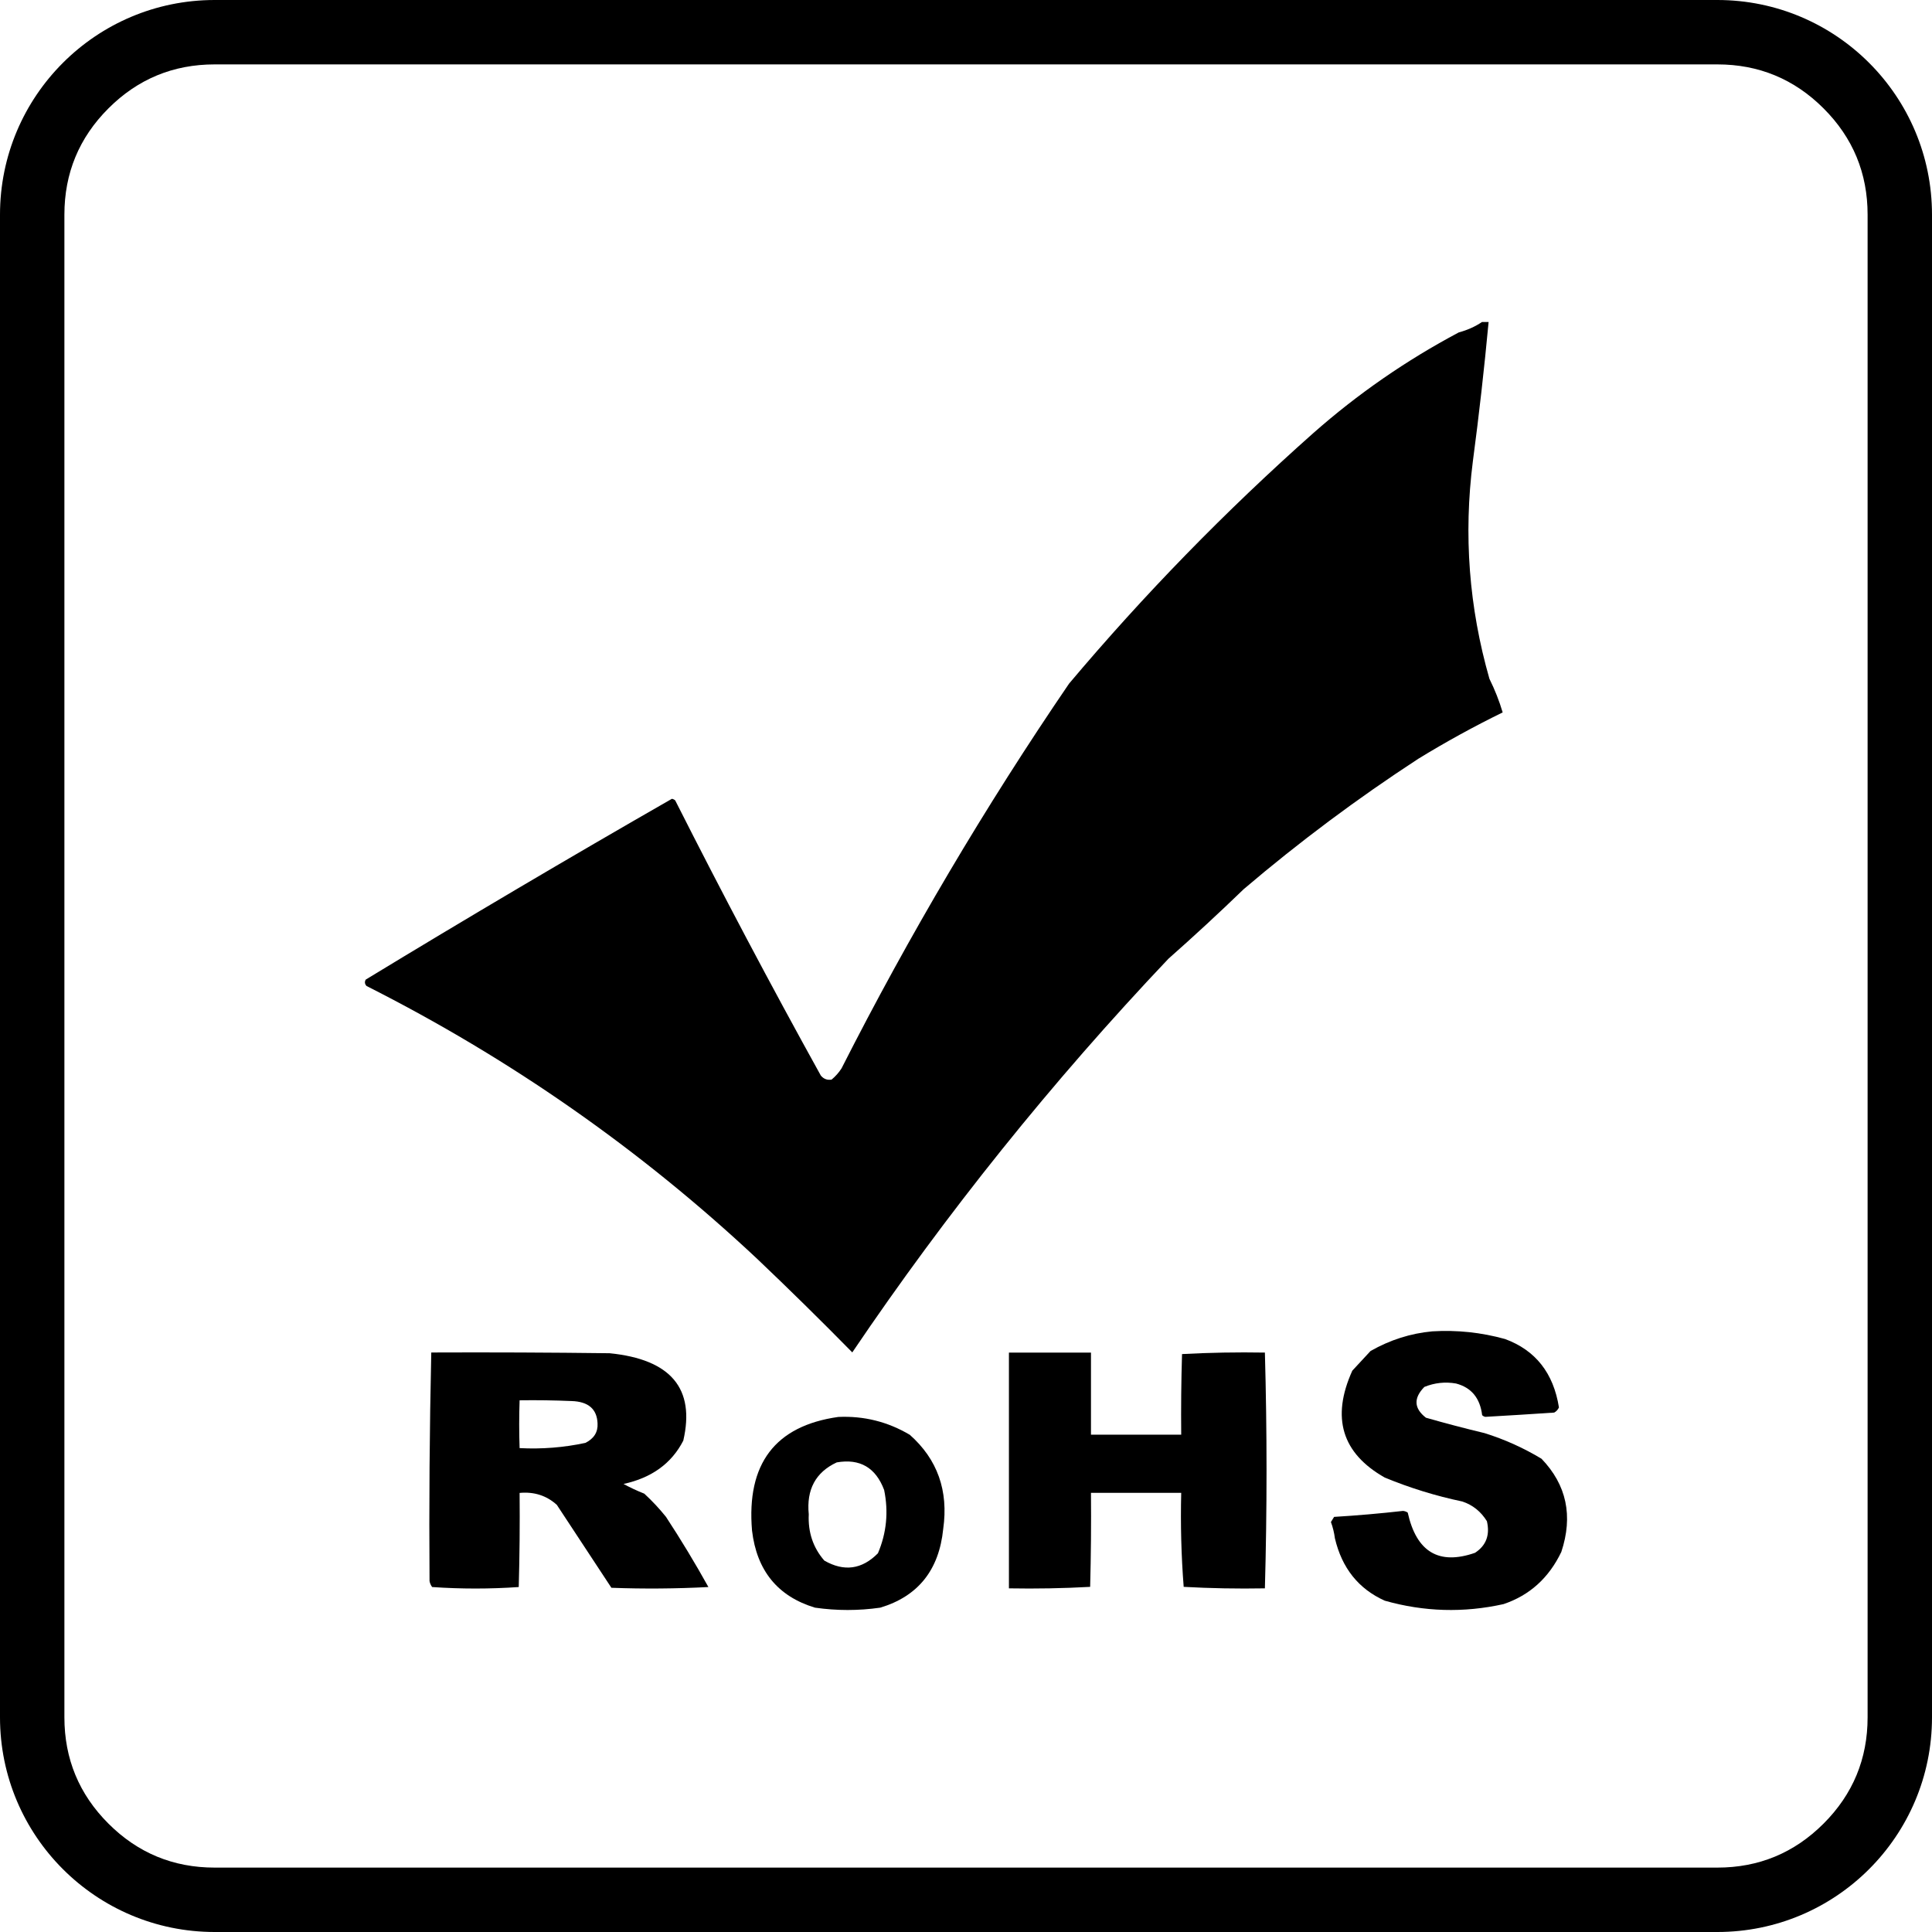
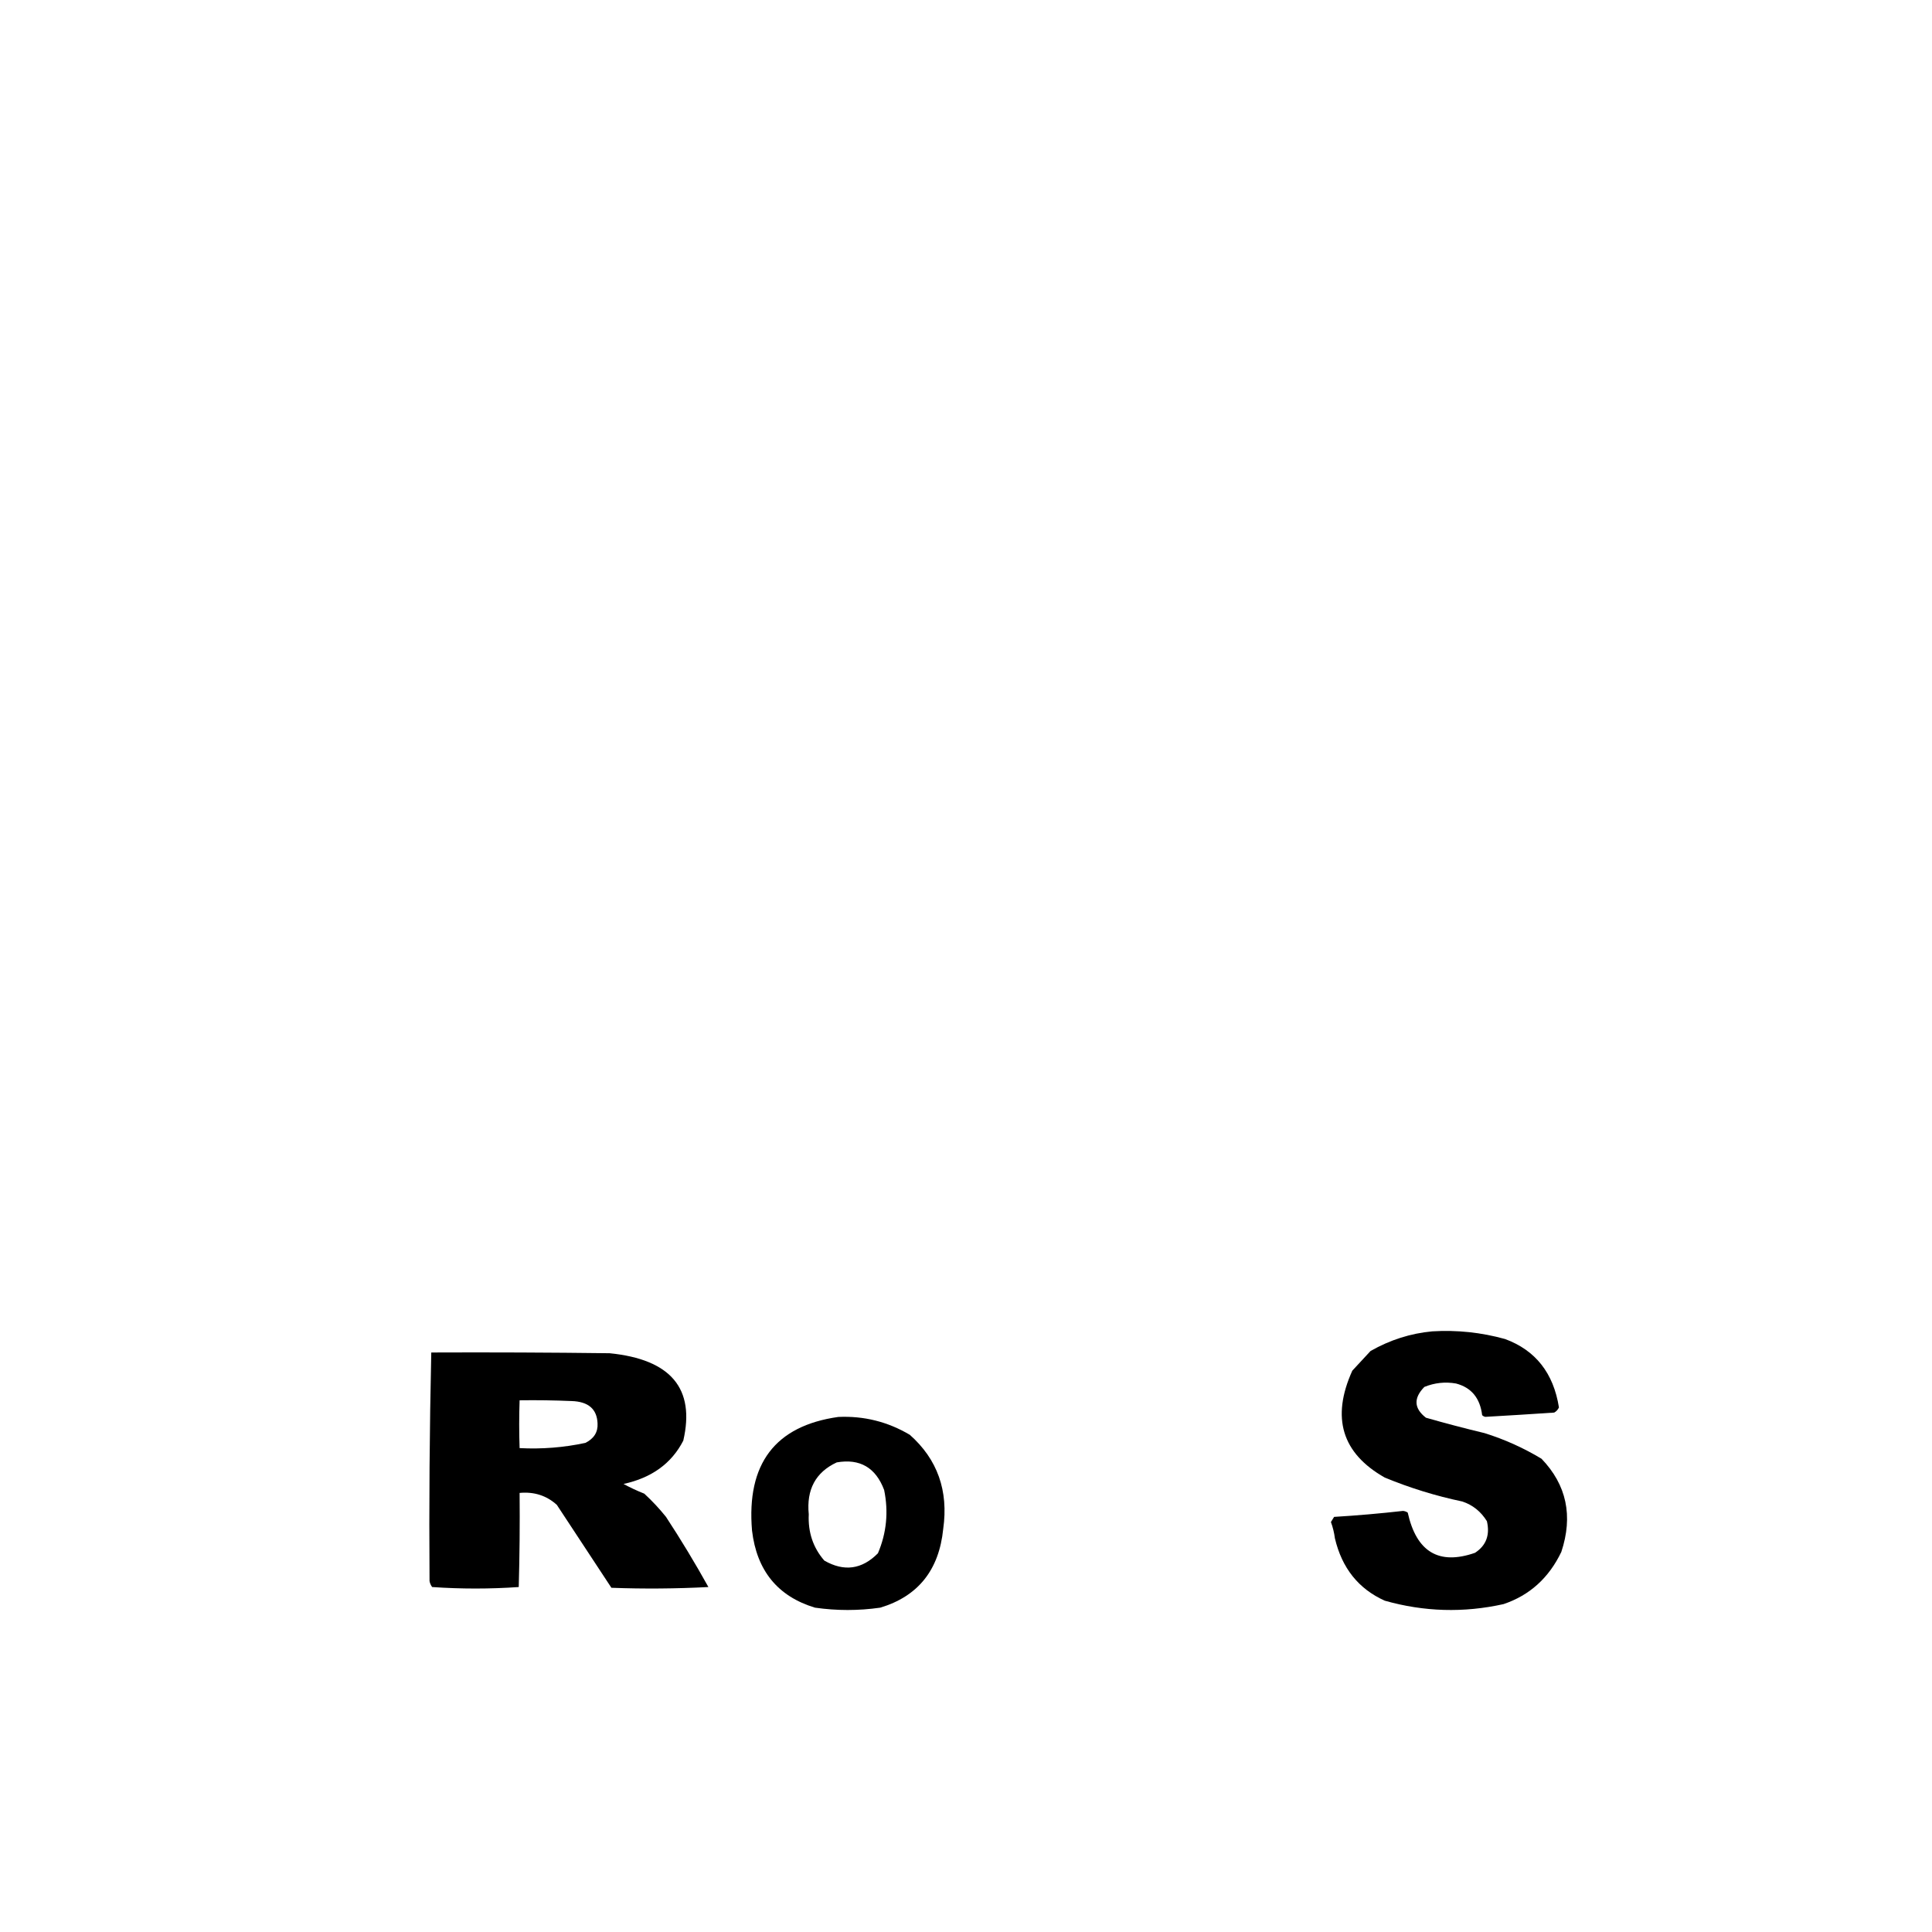
<svg xmlns="http://www.w3.org/2000/svg" fill="none" version="1.1" width="150" height="150" viewBox="0 0 150 150">
  <g>
    <g>
-       <path d="M0,133.333L0,16.667C0,7.462,7.462,0,16.667,0L133.333,0C142.538,0,150,7.462,150,16.667L150,133.333C150,142.538,142.538,150,133.333,150L16.667,150C7.462,150,0,142.538,0,133.333ZM5,133.333Q5,138.166,8.417,141.583Q11.834,145,16.667,145L133.333,145Q138.166,145,141.583,141.583Q145,138.166,145,133.333L145,16.667Q145,11.834,141.583,8.417Q138.166,5,133.333,5L16.667,5Q11.834,5,8.417,8.417Q5,11.834,5,16.667L5,133.333Z" fill-rule="evenodd" fill="#000000" fill-opacity="1" />
-     </g>
+       </g>
    <g>
      <g>
-         <path d="M115.061,25C115.232,25,115.403,25,115.575,25C115.238,28.608,114.832,32.21,114.354,35.807C113.622,41.526,114.051,47.158,115.639,52.702C116.06,53.552,116.403,54.422,116.667,55.311C114.415,56.414,112.231,57.615,110.114,58.913C105.377,62.001,100.858,65.376,96.558,69.037C94.645,70.887,92.696,72.688,90.712,74.441C81.663,83.994,73.483,94.18,66.171,105C63.742,102.528,61.28,100.106,58.783,97.733C49.732,89.251,39.625,82.191,28.46,76.553C28.316,76.401,28.295,76.235,28.395,76.056C36.25,71.279,44.174,66.6,52.166,62.019C52.265,62.037,52.351,62.078,52.423,62.143C56.058,69.339,59.827,76.461,63.73,83.509C63.953,83.773,64.231,83.877,64.565,83.82C64.869,83.567,65.126,83.277,65.336,82.95C70.595,72.588,76.484,62.629,83.003,53.075C88.83,46.157,95.147,39.676,101.955,33.634C105.404,30.588,109.173,27.979,113.262,25.807C113.932,25.628,114.532,25.358,115.061,25Z" fill-rule="evenodd" fill="#000000" fill-opacity="1" />
-       </g>
+         </g>
    </g>
    <g>
      <g>
        <path d="M111.201,103.366C113.116,103.249,115.001,103.448,116.856,103.963C119.219,104.835,120.613,106.605,121.036,109.274C120.954,109.451,120.831,109.584,120.667,109.672C118.882,109.792,117.1,109.903,115.319,110.004C115.224,109.985,115.142,109.941,115.073,109.872C114.912,108.547,114.236,107.728,113.045,107.415C112.199,107.269,111.379,107.358,110.586,107.681C109.736,108.551,109.777,109.347,110.709,110.071C112.219,110.503,113.735,110.901,115.258,111.266C116.812,111.751,118.287,112.415,119.683,113.257C121.633,115.288,122.145,117.7,121.22,120.493C120.25,122.514,118.754,123.864,116.733,124.543C113.637,125.231,110.563,125.142,107.513,124.277C105.478,123.362,104.187,121.747,103.641,119.431C103.584,118.994,103.482,118.573,103.333,118.17C103.415,118.037,103.497,117.904,103.579,117.771C105.366,117.663,107.148,117.508,108.927,117.307C109.063,117.318,109.186,117.362,109.296,117.44C109.975,120.496,111.717,121.536,114.52,120.56C115.386,119.995,115.693,119.176,115.442,118.103C114.976,117.353,114.34,116.844,113.537,116.577C111.478,116.145,109.47,115.526,107.513,114.718C104.183,112.833,103.343,110.067,104.993,106.419C105.464,105.911,105.935,105.401,106.407,104.893C107.919,104.031,109.518,103.522,111.201,103.366Z" fill-rule="evenodd" fill="#000000" fill-opacity="1" />
      </g>
    </g>
    <g>
      <g>
-         <path d="M78.333,105.014C80.457,105.014,82.58,105.014,84.703,105.014C84.703,107.138,84.703,109.262,84.703,111.386C87.038,111.386,89.374,111.386,91.709,111.386C91.688,109.3,91.709,107.215,91.773,105.13C93.908,105.015,96.052,104.976,98.206,105.014C98.376,111.116,98.376,117.218,98.206,123.319C96.095,123.357,93.993,123.319,91.901,123.203C91.712,120.781,91.649,118.348,91.709,115.904C89.374,115.904,87.038,115.904,84.703,115.904C84.724,118.338,84.703,120.771,84.639,123.203C82.547,123.319,80.445,123.357,78.333,123.319C78.333,117.218,78.333,111.116,78.333,105.014Z" fill-rule="evenodd" fill="#000000" fill-opacity="1" />
-       </g>
+         </g>
    </g>
    <g>
      <path d="M47.335,105.065C42.718,105.007,38.101,104.988,33.484,105.007C33.351,110.93,33.306,116.845,33.349,122.753C33.379,122.92,33.446,123.075,33.551,123.217C35.792,123.372,38.034,123.372,40.275,123.217C40.342,120.782,40.365,118.346,40.342,115.91C41.469,115.805,42.433,116.114,43.233,116.838L47.469,123.275C49.984,123.368,52.494,123.348,55,123.217C53.975,121.372,52.877,119.555,51.705,117.766C51.196,117.133,50.636,116.534,50.024,115.968C49.465,115.746,48.927,115.495,48.411,115.214C50.597,114.739,52.143,113.618,53.05,111.851C53.987,107.802,52.082,105.541,47.335,105.065ZM44.376,108.777C45.679,108.818,46.351,109.398,46.394,110.517C46.431,111.188,46.117,111.69,45.452,112.025C43.776,112.385,42.072,112.52,40.342,112.431C40.3,111.211,40.3,109.973,40.342,108.719C41.688,108.7,43.032,108.719,44.376,108.777Z" fill="#000000" fill-opacity="1" />
    </g>
    <g>
      <path d="M70.636,111.397C68.924,110.383,67.073,109.921,65.085,110.011C60.183,110.704,57.95,113.644,58.387,118.832C58.756,121.948,60.385,123.943,63.275,124.818Q65.811,125.182,68.343,124.818C71.28,123.935,72.909,121.898,73.231,118.706C73.65,115.738,72.785,113.301,70.636,111.397ZM68.645,115.682C68.993,117.381,68.832,119.02,68.162,120.596Q66.298,122.482,63.999,121.163C63.128,120.159,62.726,118.962,62.792,117.572C62.601,115.648,63.325,114.304,64.964,113.54C66.763,113.228,67.99,113.942,68.645,115.682Z" fill="#000000" fill-opacity="1" />
    </g>
  </g>
</svg>